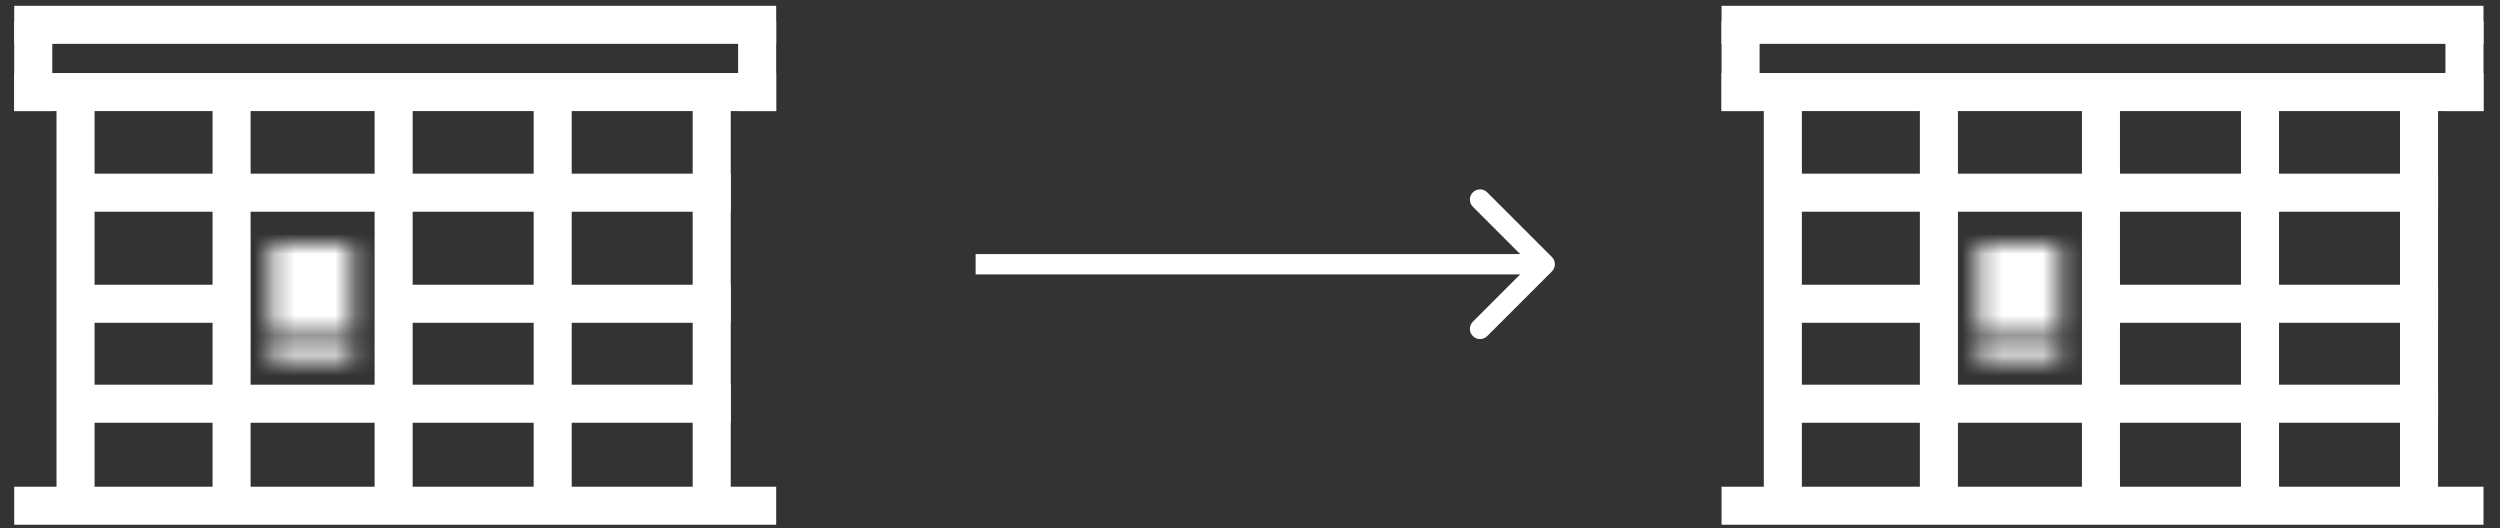
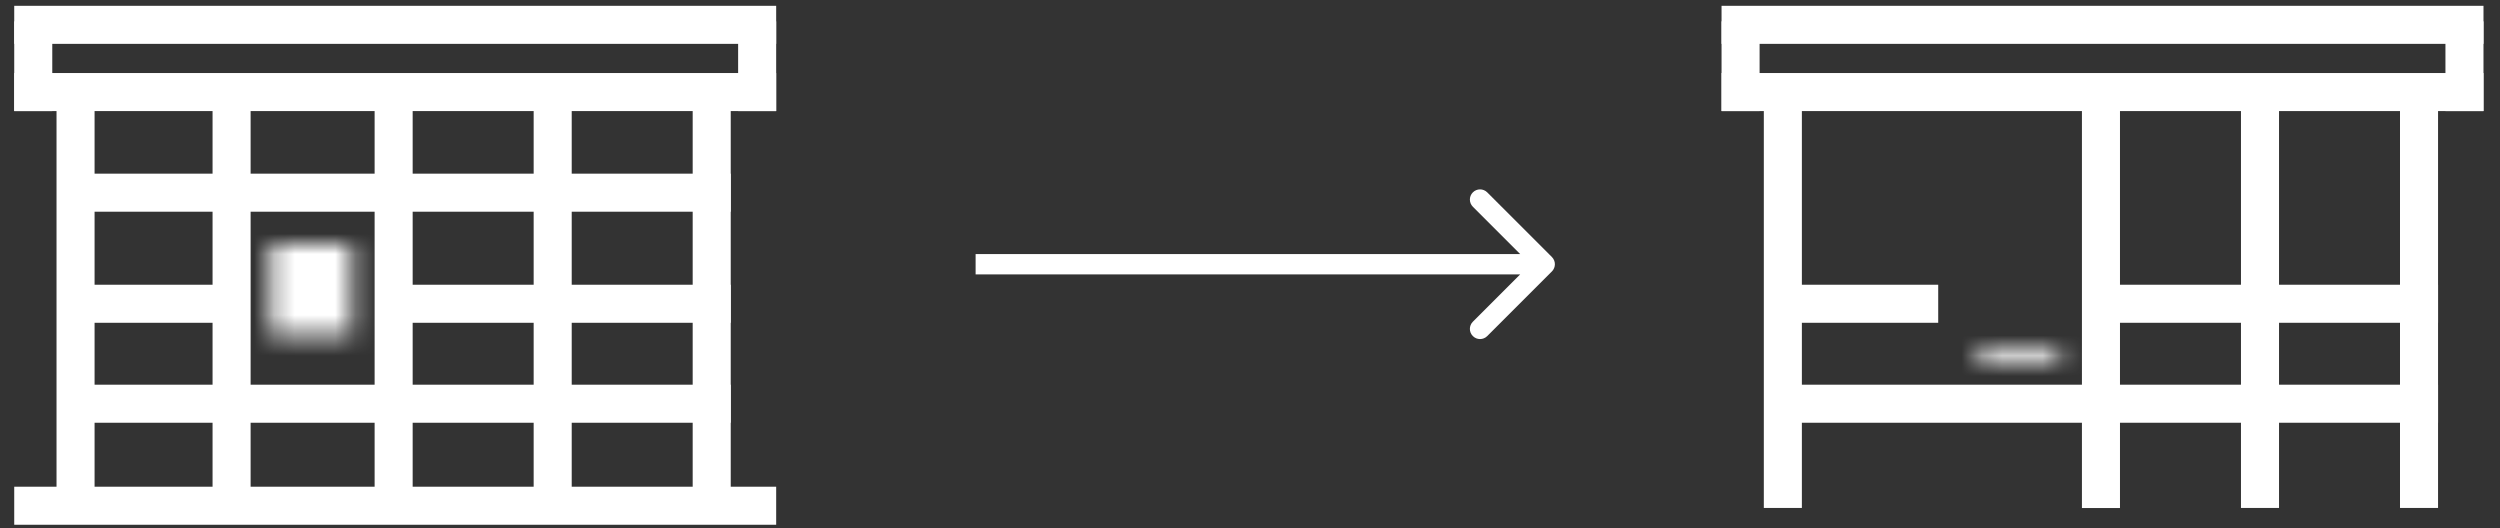
<svg xmlns="http://www.w3.org/2000/svg" width="123" height="26" viewBox="0 0 123 26" fill="none">
  <rect x="0" y="0" width="123" height="26" fill="#333333" stroke="none" />
  <path d="M76.354 13.354C76.549 13.158 76.549 12.842 76.354 12.646L73.172 9.464C72.976 9.269 72.66 9.269 72.465 9.464C72.269 9.66 72.269 9.976 72.465 10.172L75.293 13L72.465 15.828C72.269 16.024 72.269 16.34 72.465 16.535C72.66 16.731 72.976 16.731 73.172 16.535L76.354 13.354ZM48 13.5H76V12.5H48V13.5Z" fill="white" />
  <path d="M0.85 0.586V0.436H1H37.888H38.038V0.586V1.858V2.008H37.888H1H0.85V1.858V0.586Z" fill="white" stroke="white" stroke-width="0.3" />
  <path d="M0.85 3.893V3.743H1H37.888H38.038V3.893V5.165V5.315H37.888H1H0.85V5.165V3.893Z" fill="white" stroke="white" stroke-width="0.3" />
  <path d="M3.085 8.844V8.694H3.235H35.652H35.802V8.844V10.116V10.266H35.652H3.235H3.085V10.116V8.844Z" fill="white" stroke="white" stroke-width="0.3" />
  <path d="M18.735 14.309V14.159H18.885H35.652H35.802V14.309V15.581V15.731H35.652H18.885H18.735V15.581V14.309Z" fill="white" stroke="white" stroke-width="0.3" />
  <path d="M3.085 14.309V14.159H3.235H11.06H11.21V14.309V15.581V15.731H11.06H3.235H3.085V15.581V14.309Z" fill="white" stroke="white" stroke-width="0.3" />
  <path d="M26.406 5.018V4.868H26.556H27.828H27.978V5.018V24.691V24.841H27.828H26.556H26.406V24.691V5.018Z" fill="white" stroke="white" stroke-width="0.3" />
  <path d="M34.23 5.018V4.868H34.38H35.652H35.802V5.018V24.691V24.841H35.652H34.38H34.23V24.691V5.018Z" fill="white" stroke="white" stroke-width="0.3" />
  <path d="M36.466 1.35V1.2H36.616H37.888H38.038V1.35V5.166V5.316H37.888H36.616H36.466V5.166V1.35Z" fill="white" stroke="white" stroke-width="0.3" />
  <path d="M0.85 1.35V1.2H1H2.272H2.422V1.35V5.166V5.316H2.272H1H0.85V5.166V1.35Z" fill="white" stroke="white" stroke-width="0.3" />
  <path d="M18.581 5.021V4.871H18.731H20.003H20.153V5.021V24.695V24.845H20.003H18.731H18.581V24.695V5.021Z" fill="white" stroke="white" stroke-width="0.3" />
  <path d="M10.608 5.018V4.868H10.758H12.03H12.18V5.018V24.691V24.841H12.03H10.758H10.608V24.691V5.018Z" fill="white" stroke="white" stroke-width="0.3" />
  <path d="M2.931 5.018V4.868H3.081H4.353H4.503V5.018V24.691V24.841H4.353H3.081H2.931V24.691V5.018Z" fill="white" stroke="white" stroke-width="0.3" />
  <path d="M3.085 19.227V19.077H3.235H35.652H35.802V19.227V20.499V20.649H35.652H3.235H3.085V20.499V19.227Z" fill="white" stroke="white" stroke-width="0.3" />
  <path d="M0.85 25.518V25.668H1H37.888H38.038V25.518V24.246V24.096H37.888H1H0.85V24.246V25.518Z" fill="white" stroke="white" stroke-width="0.3" />
  <mask id="path-16-inside-1_522_3139" fill="white">
-     <path d="M13.306 17.25H17.306V18H13.306V17.25Z" />
    <path d="M13.306 12H17.306V16.5H13.306V12Z" />
  </mask>
  <path d="M17.306 17.25H20.306V14.25H17.306V17.25ZM13.306 17.25V14.25H10.306V17.25H13.306ZM13.306 18H10.306V21H13.306V18ZM17.306 18V21H20.306V18H17.306ZM13.306 12V9H10.306V12H13.306ZM17.306 12H20.306V9H17.306V12ZM17.306 16.5V19.5H20.306V16.5H17.306ZM13.306 16.5H10.306V19.5H13.306V16.5ZM17.306 14.25H13.306V20.25H17.306V14.25ZM10.306 17.25V18H16.306V17.25H10.306ZM13.306 21H17.306V15H13.306V21ZM20.306 18V17.25H14.306V18H20.306ZM13.306 15H17.306V9H13.306V15ZM14.306 12V16.5H20.306V12H14.306ZM17.306 13.5H13.306V19.5H17.306V13.5ZM16.306 16.5V12H10.306V16.5H16.306Z" fill="white" mask="url(#path-16-inside-1_522_3139)" />
  <path d="M84.85 0.586V0.436H85H121.888H122.038V0.586V1.858V2.008H121.888H85H84.85V1.858V0.586Z" fill="white" stroke="white" stroke-width="0.3" />
  <path d="M84.85 3.893V3.743H85H121.888H122.038V3.893V5.165V5.315H121.888H85H84.85V5.165V3.893Z" fill="white" stroke="white" stroke-width="0.3" />
-   <path d="M87.085 8.844V8.694H87.235H119.652H119.802V8.844V10.116V10.266H119.652H87.235H87.085V10.116V8.844Z" fill="white" stroke="white" stroke-width="0.3" />
  <path d="M102.735 14.309V14.159H102.885H119.652H119.802V14.309V15.581V15.731H119.652H102.885H102.735V15.581V14.309Z" fill="white" stroke="white" stroke-width="0.3" />
  <path d="M87.085 14.309V14.159H87.235H95.06H95.21V14.309V15.581V15.731H95.06H87.235H87.085V15.581V14.309Z" fill="white" stroke="white" stroke-width="0.3" />
  <path d="M110.406 5.018V4.868H110.556H111.828H111.978V5.018V24.691V24.841H111.828H110.556H110.406V24.691V5.018Z" fill="white" stroke="white" stroke-width="0.3" />
  <path d="M118.23 5.018V4.868H118.38H119.652H119.802V5.018V24.691V24.841H119.652H118.38H118.23V24.691V5.018Z" fill="white" stroke="white" stroke-width="0.3" />
  <path d="M120.466 1.35V1.2H120.616H121.888H122.038V1.35V5.166V5.316H121.888H120.616H120.466V5.166V1.35Z" fill="white" stroke="white" stroke-width="0.3" />
  <path d="M84.85 1.35V1.2H85H86.272H86.422V1.35V5.166V5.316H86.272H85H84.85V5.166V1.35Z" fill="white" stroke="white" stroke-width="0.3" />
  <path d="M102.581 5.021V4.871H102.731H104.003H104.153V5.021V24.695V24.845H104.003H102.731H102.581V24.695V5.021Z" fill="white" stroke="white" stroke-width="0.3" />
-   <path d="M94.608 5.018V4.868H94.758H96.03H96.18V5.018V24.691V24.841H96.03H94.758H94.608V24.691V5.018Z" fill="white" stroke="white" stroke-width="0.3" />
  <path d="M86.93 5.018V4.868H87.081H88.353H88.502V5.018V24.691V24.841H88.353H87.081H86.93V24.691V5.018Z" fill="white" stroke="white" stroke-width="0.3" />
  <path d="M87.085 19.227V19.077H87.235H119.652H119.802V19.227V20.499V20.649H119.652H87.235H87.085V20.499V19.227Z" fill="white" stroke="white" stroke-width="0.3" />
-   <path d="M84.85 25.518V25.668H85H121.888H122.038V25.518V24.246V24.096H121.888H85H84.85V24.246V25.518Z" fill="white" stroke="white" stroke-width="0.3" />
  <mask id="path-32-inside-2_522_3139" fill="white">
    <path d="M97.306 17.25H101.306V18H97.306V17.25Z" />
-     <path d="M97.306 12H101.306V16.5H97.306V12Z" />
+     <path d="M97.306 12H101.306V16.5V12Z" />
  </mask>
  <path d="M101.306 17.25H104.306V14.25H101.306V17.25ZM97.306 17.25V14.25H94.306V17.25H97.306ZM97.306 18H94.306V21H97.306V18ZM101.306 18V21H104.306V18H101.306ZM97.306 12V9H94.306V12H97.306ZM101.306 12H104.306V9H101.306V12ZM101.306 16.5V19.5H104.306V16.5H101.306ZM97.306 16.5H94.306V19.5H97.306V16.5ZM101.306 14.25H97.306V20.25H101.306V14.25ZM94.306 17.25V18H100.306V17.25H94.306ZM97.306 21H101.306V15H97.306V21ZM104.306 18V17.25H98.306V18H104.306ZM97.306 15H101.306V9H97.306V15ZM98.306 12V16.5H104.306V12H98.306ZM101.306 13.5H97.306V19.5H101.306V13.5ZM100.306 16.5V12H94.306V16.5H100.306Z" fill="white" mask="url(#path-32-inside-2_522_3139)" />
</svg>